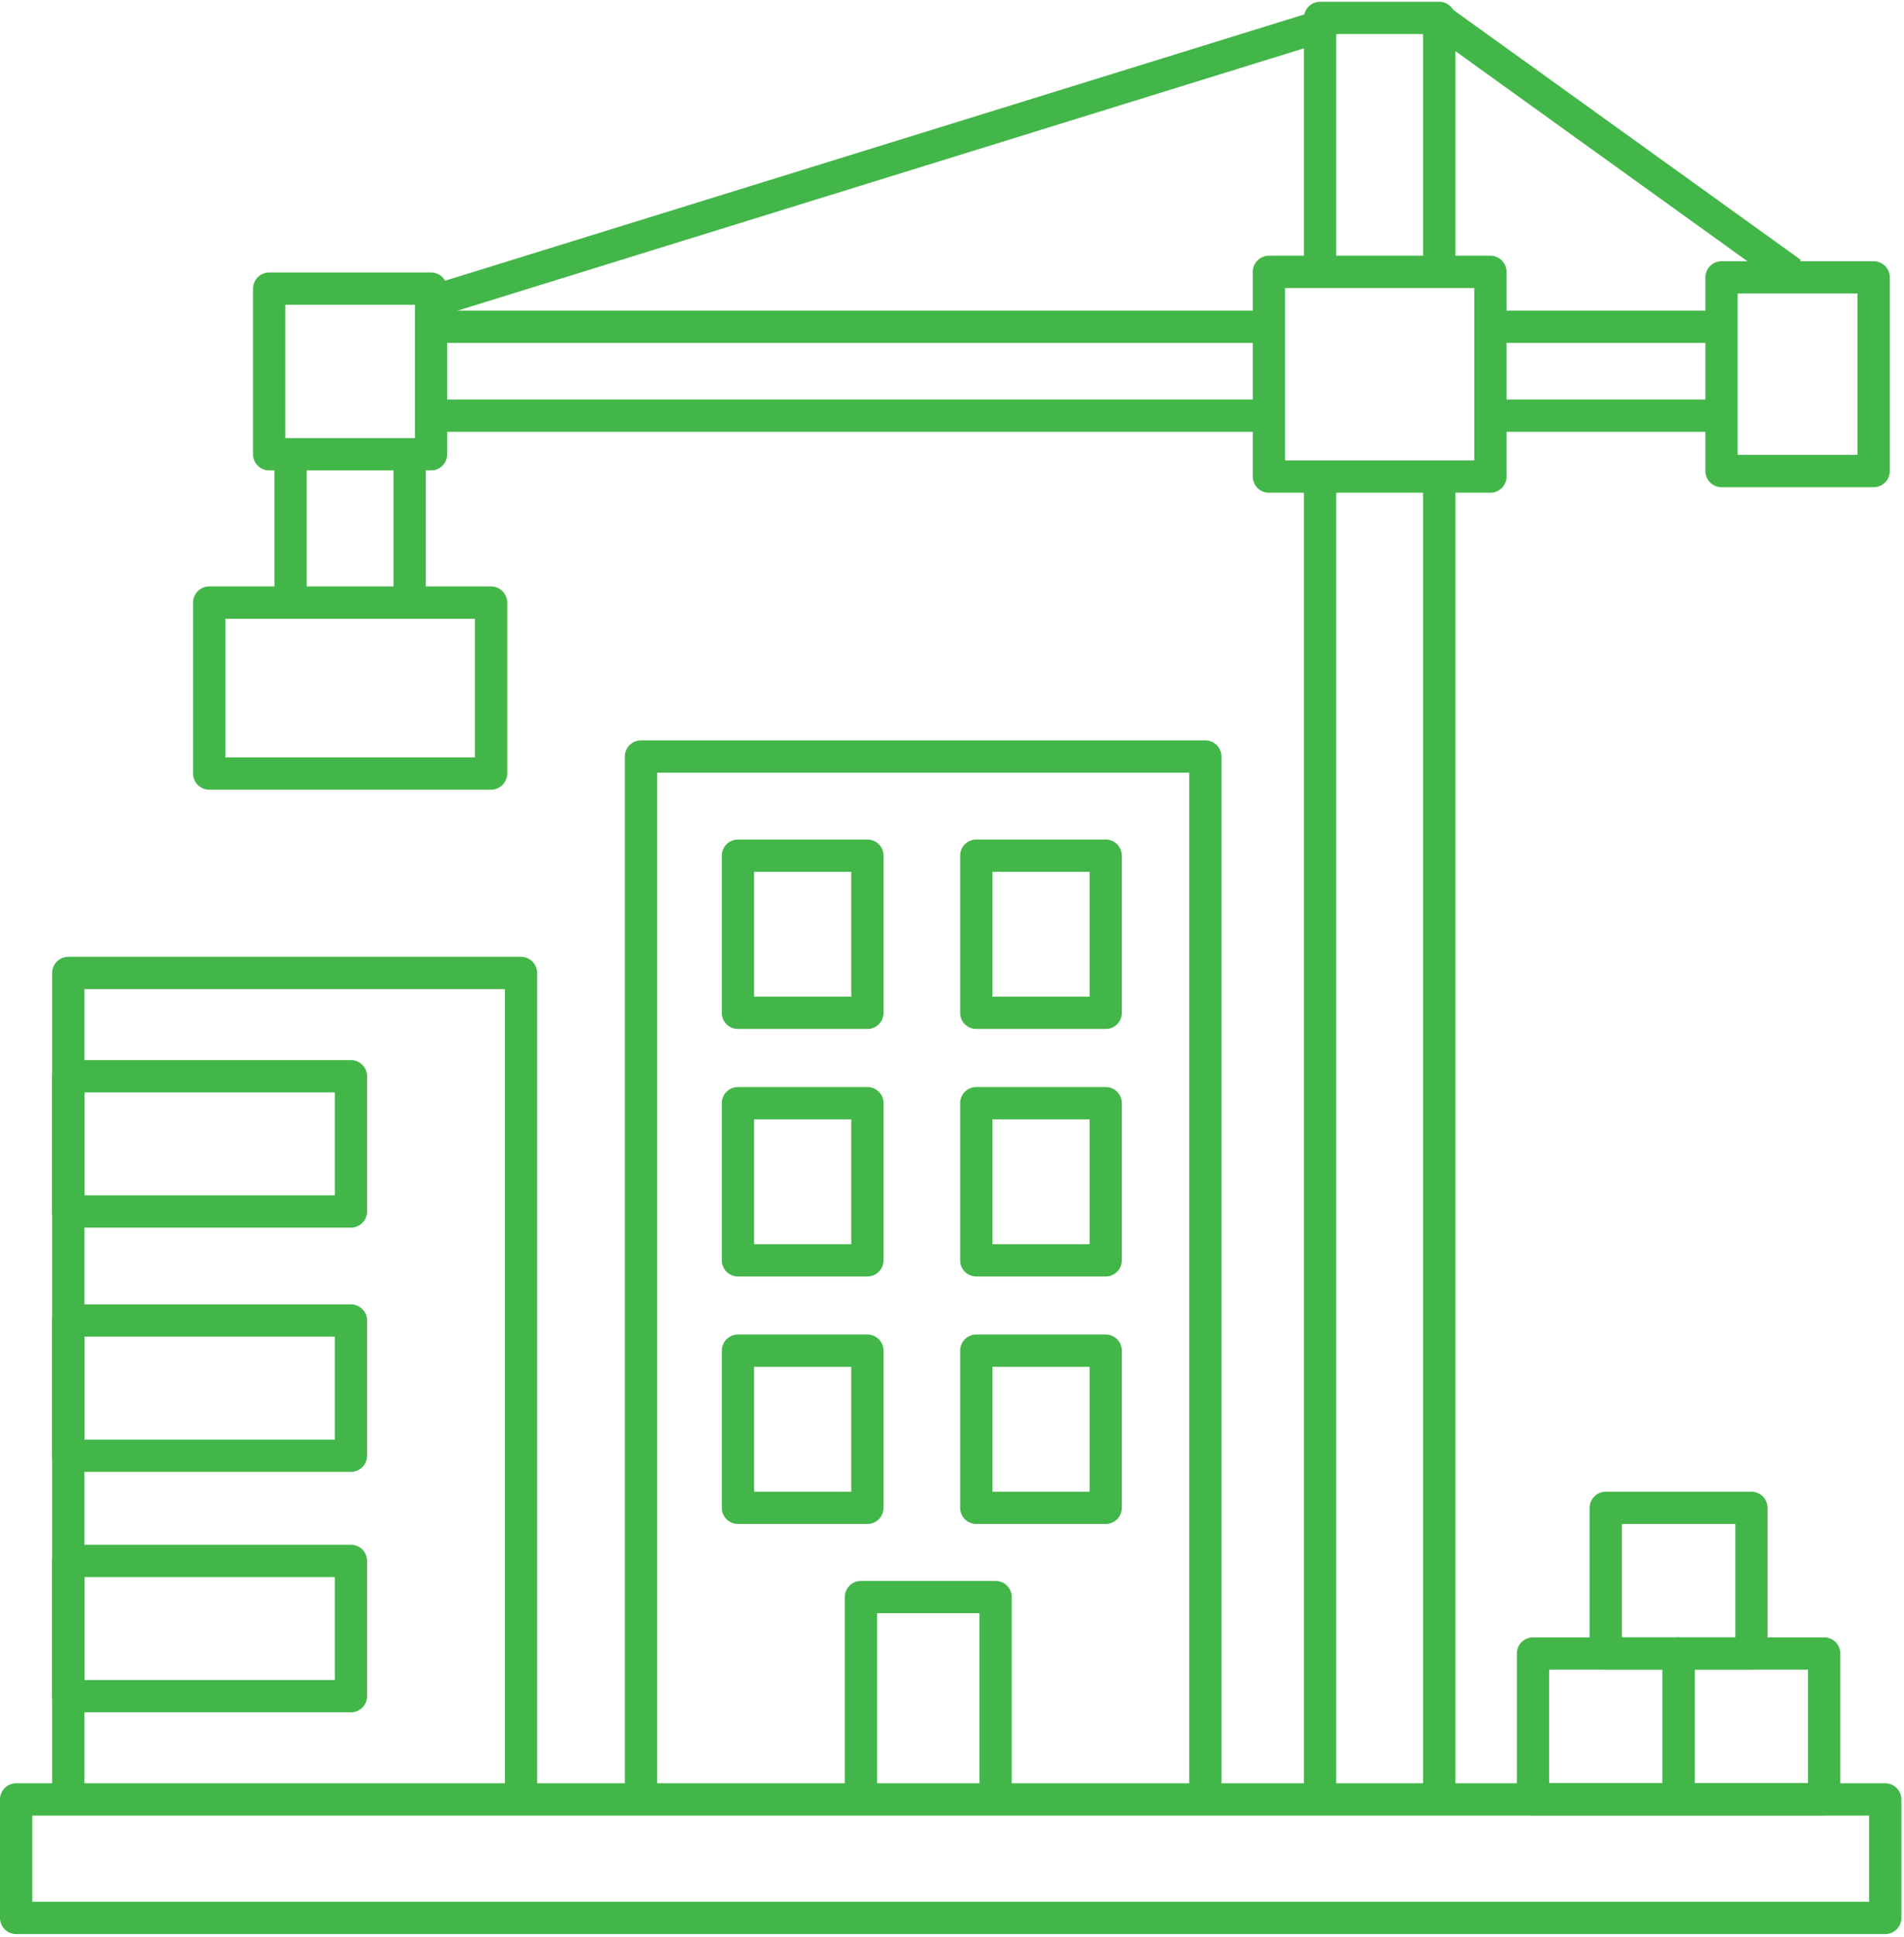
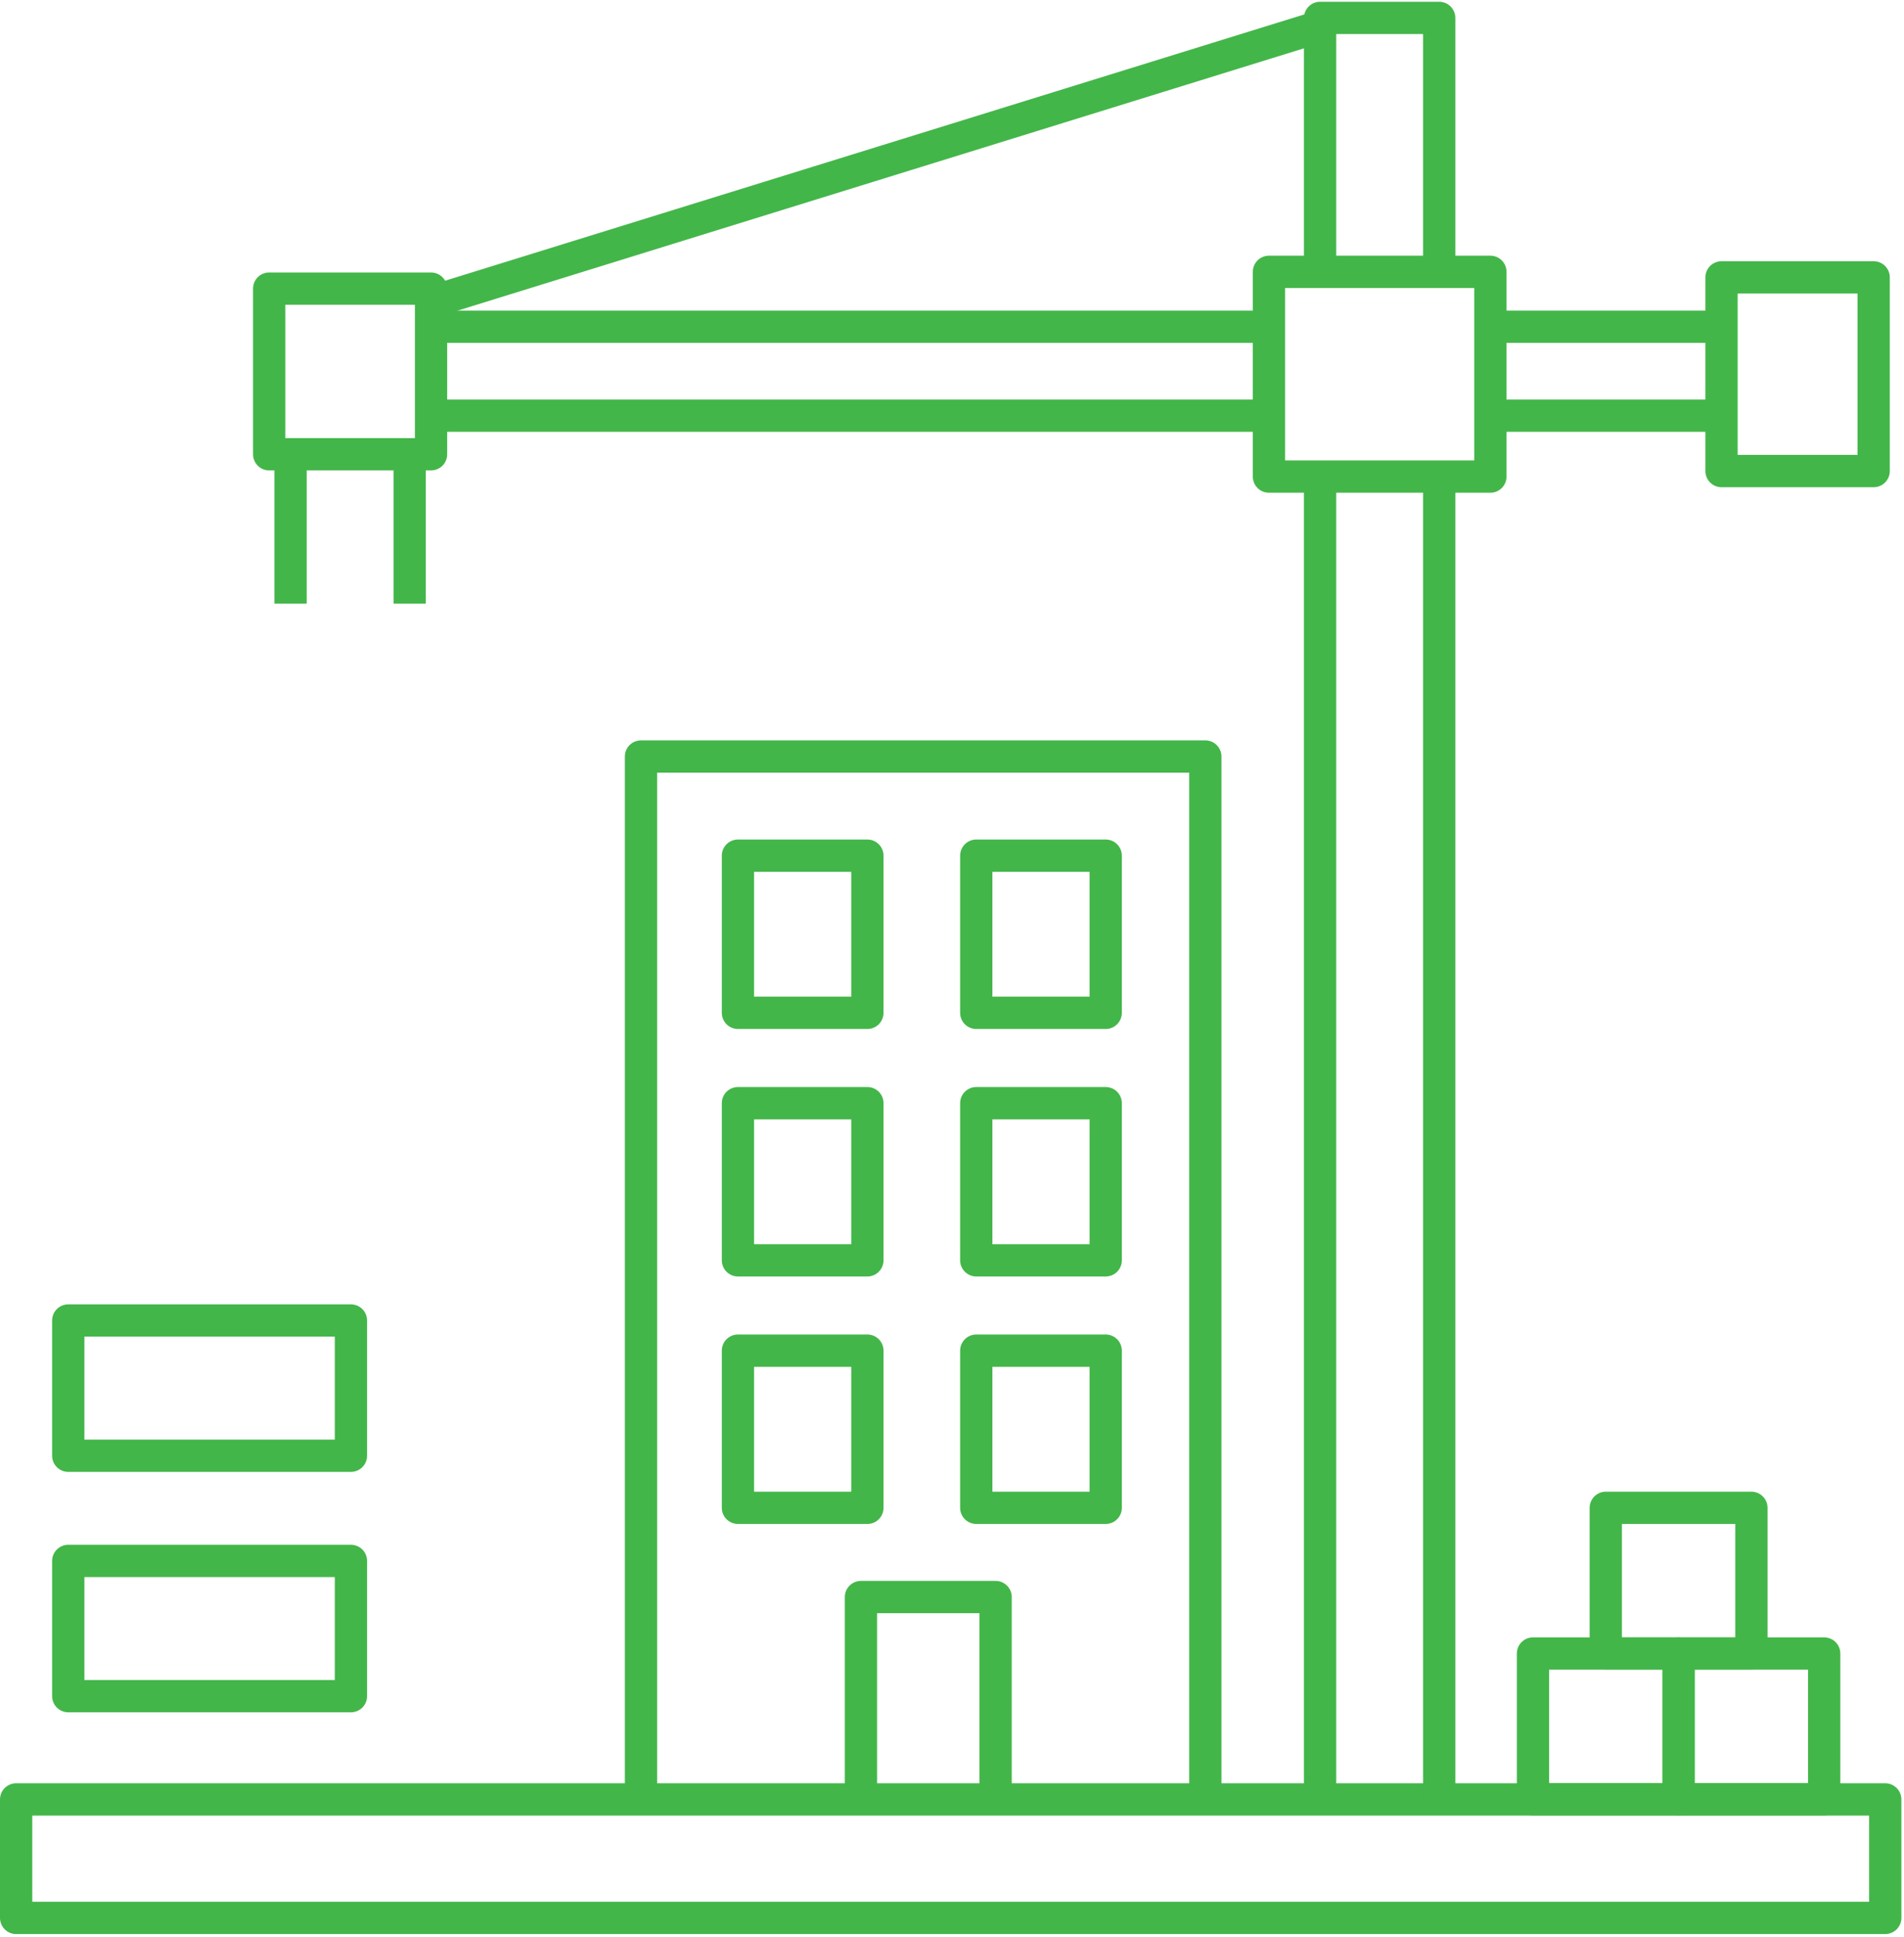
<svg xmlns="http://www.w3.org/2000/svg" width="118" height="120" viewBox="0 0 118 120" fill="none">
  <g id="development specialist icon">
    <rect id="Rectangle 284" x="1" y="111.461" width="115.838" height="7.339" stroke="#43B649" stroke-width="2" stroke-linejoin="round" />
-     <path id="Rectangle 285" d="M32.29 111.461V60.269H4.23V111.461" stroke="#43B649" stroke-width="2" stroke-linejoin="round" />
    <path id="Rectangle 295" d="M74.699 111.58V46.86H39.725V111.58" stroke="#43B649" stroke-width="2" stroke-linejoin="round" />
    <path id="Rectangle 296" d="M61.703 111.58V98.925H53.357V111.58" stroke="#43B649" stroke-width="2" stroke-linejoin="round" />
    <path id="Rectangle 306" d="M89.194 16.453V1.109H81.812V16.453" stroke="#43B649" stroke-width="2" stroke-linejoin="round" />
-     <path id="Vector 64" d="M89.193 1.214L111.025 16.912" stroke="#43B649" stroke-width="2" stroke-linejoin="round" />
    <path id="Vector 65" d="M81.5 1.733L27.129 18.575" stroke="#43B649" stroke-width="2" stroke-linejoin="round" />
    <path id="Rectangle 300" d="M81.812 29.906V111.58M89.194 29.906V111.58" stroke="#43B649" stroke-width="2" stroke-linejoin="round" />
    <path id="Rectangle 307" d="M18.008 28.139V37.392M25.389 28.139V37.392" stroke="#43B649" stroke-width="2" stroke-linejoin="round" />
    <path id="Rectangle 304" d="M26.715 25.748L78.643 25.748M26.715 20.238L78.643 20.238" stroke="#43B649" stroke-width="2" stroke-linejoin="round" />
    <path id="Rectangle 305" d="M92.365 25.748L106.691 25.748M92.365 20.238L106.691 20.238" stroke="#43B649" stroke-width="2" stroke-linejoin="round" />
-     <rect id="Rectangle 286" x="4.23" y="66.665" width="17.519" height="8.377" stroke="#43B649" stroke-width="2" stroke-linejoin="round" />
    <rect id="Rectangle 289" x="45.734" y="53.002" width="8.022" height="9.735" stroke="#43B649" stroke-width="2" stroke-linejoin="round" />
-     <rect id="Rectangle 308" x="12.965" y="37.326" width="17.467" height="10.588" stroke="#43B649" stroke-width="2" stroke-linejoin="round" />
    <rect id="Rectangle 291" x="45.734" y="68.333" width="8.022" height="9.735" stroke="#43B649" stroke-width="2" stroke-linejoin="round" />
    <rect id="Rectangle 293" x="45.734" y="83.663" width="8.022" height="9.735" stroke="#43B649" stroke-width="2" stroke-linejoin="round" />
    <rect id="Rectangle 297" x="95.006" y="102.423" width="9.025" height="9.025" stroke="#43B649" stroke-width="2" stroke-linejoin="round" />
    <rect id="Rectangle 299" x="99.518" y="93.398" width="9.025" height="9.025" stroke="#43B649" stroke-width="2" stroke-linejoin="round" />
    <rect id="Rectangle 301" x="78.643" y="16.838" width="13.723" height="12.683" stroke="#43B649" stroke-width="2" stroke-linejoin="round" />
    <rect id="Rectangle 303" x="16.682" y="17.878" width="10.032" height="10.261" stroke="#43B649" stroke-width="2" stroke-linejoin="round" />
    <rect id="Rectangle 302" x="106.691" y="17.181" width="9.429" height="11.998" stroke="#43B649" stroke-width="2" stroke-linejoin="round" />
    <rect id="Rectangle 298" x="104.029" y="102.423" width="9.025" height="9.025" stroke="#43B649" stroke-width="2" stroke-linejoin="round" />
    <rect id="Rectangle 290" x="60.504" y="53.002" width="8.022" height="9.735" stroke="#43B649" stroke-width="2" stroke-linejoin="round" />
    <rect id="Rectangle 292" x="60.504" y="68.333" width="8.022" height="9.735" stroke="#43B649" stroke-width="2" stroke-linejoin="round" />
    <rect id="Rectangle 294" x="60.504" y="83.663" width="8.022" height="9.735" stroke="#43B649" stroke-width="2" stroke-linejoin="round" />
    <rect id="Rectangle 287" x="4.23" y="81.795" width="17.519" height="8.377" stroke="#43B649" stroke-width="2" stroke-linejoin="round" />
    <rect id="Rectangle 288" x="4.23" y="96.687" width="17.519" height="8.377" stroke="#43B649" stroke-width="2" stroke-linejoin="round" />
  </g>
</svg>